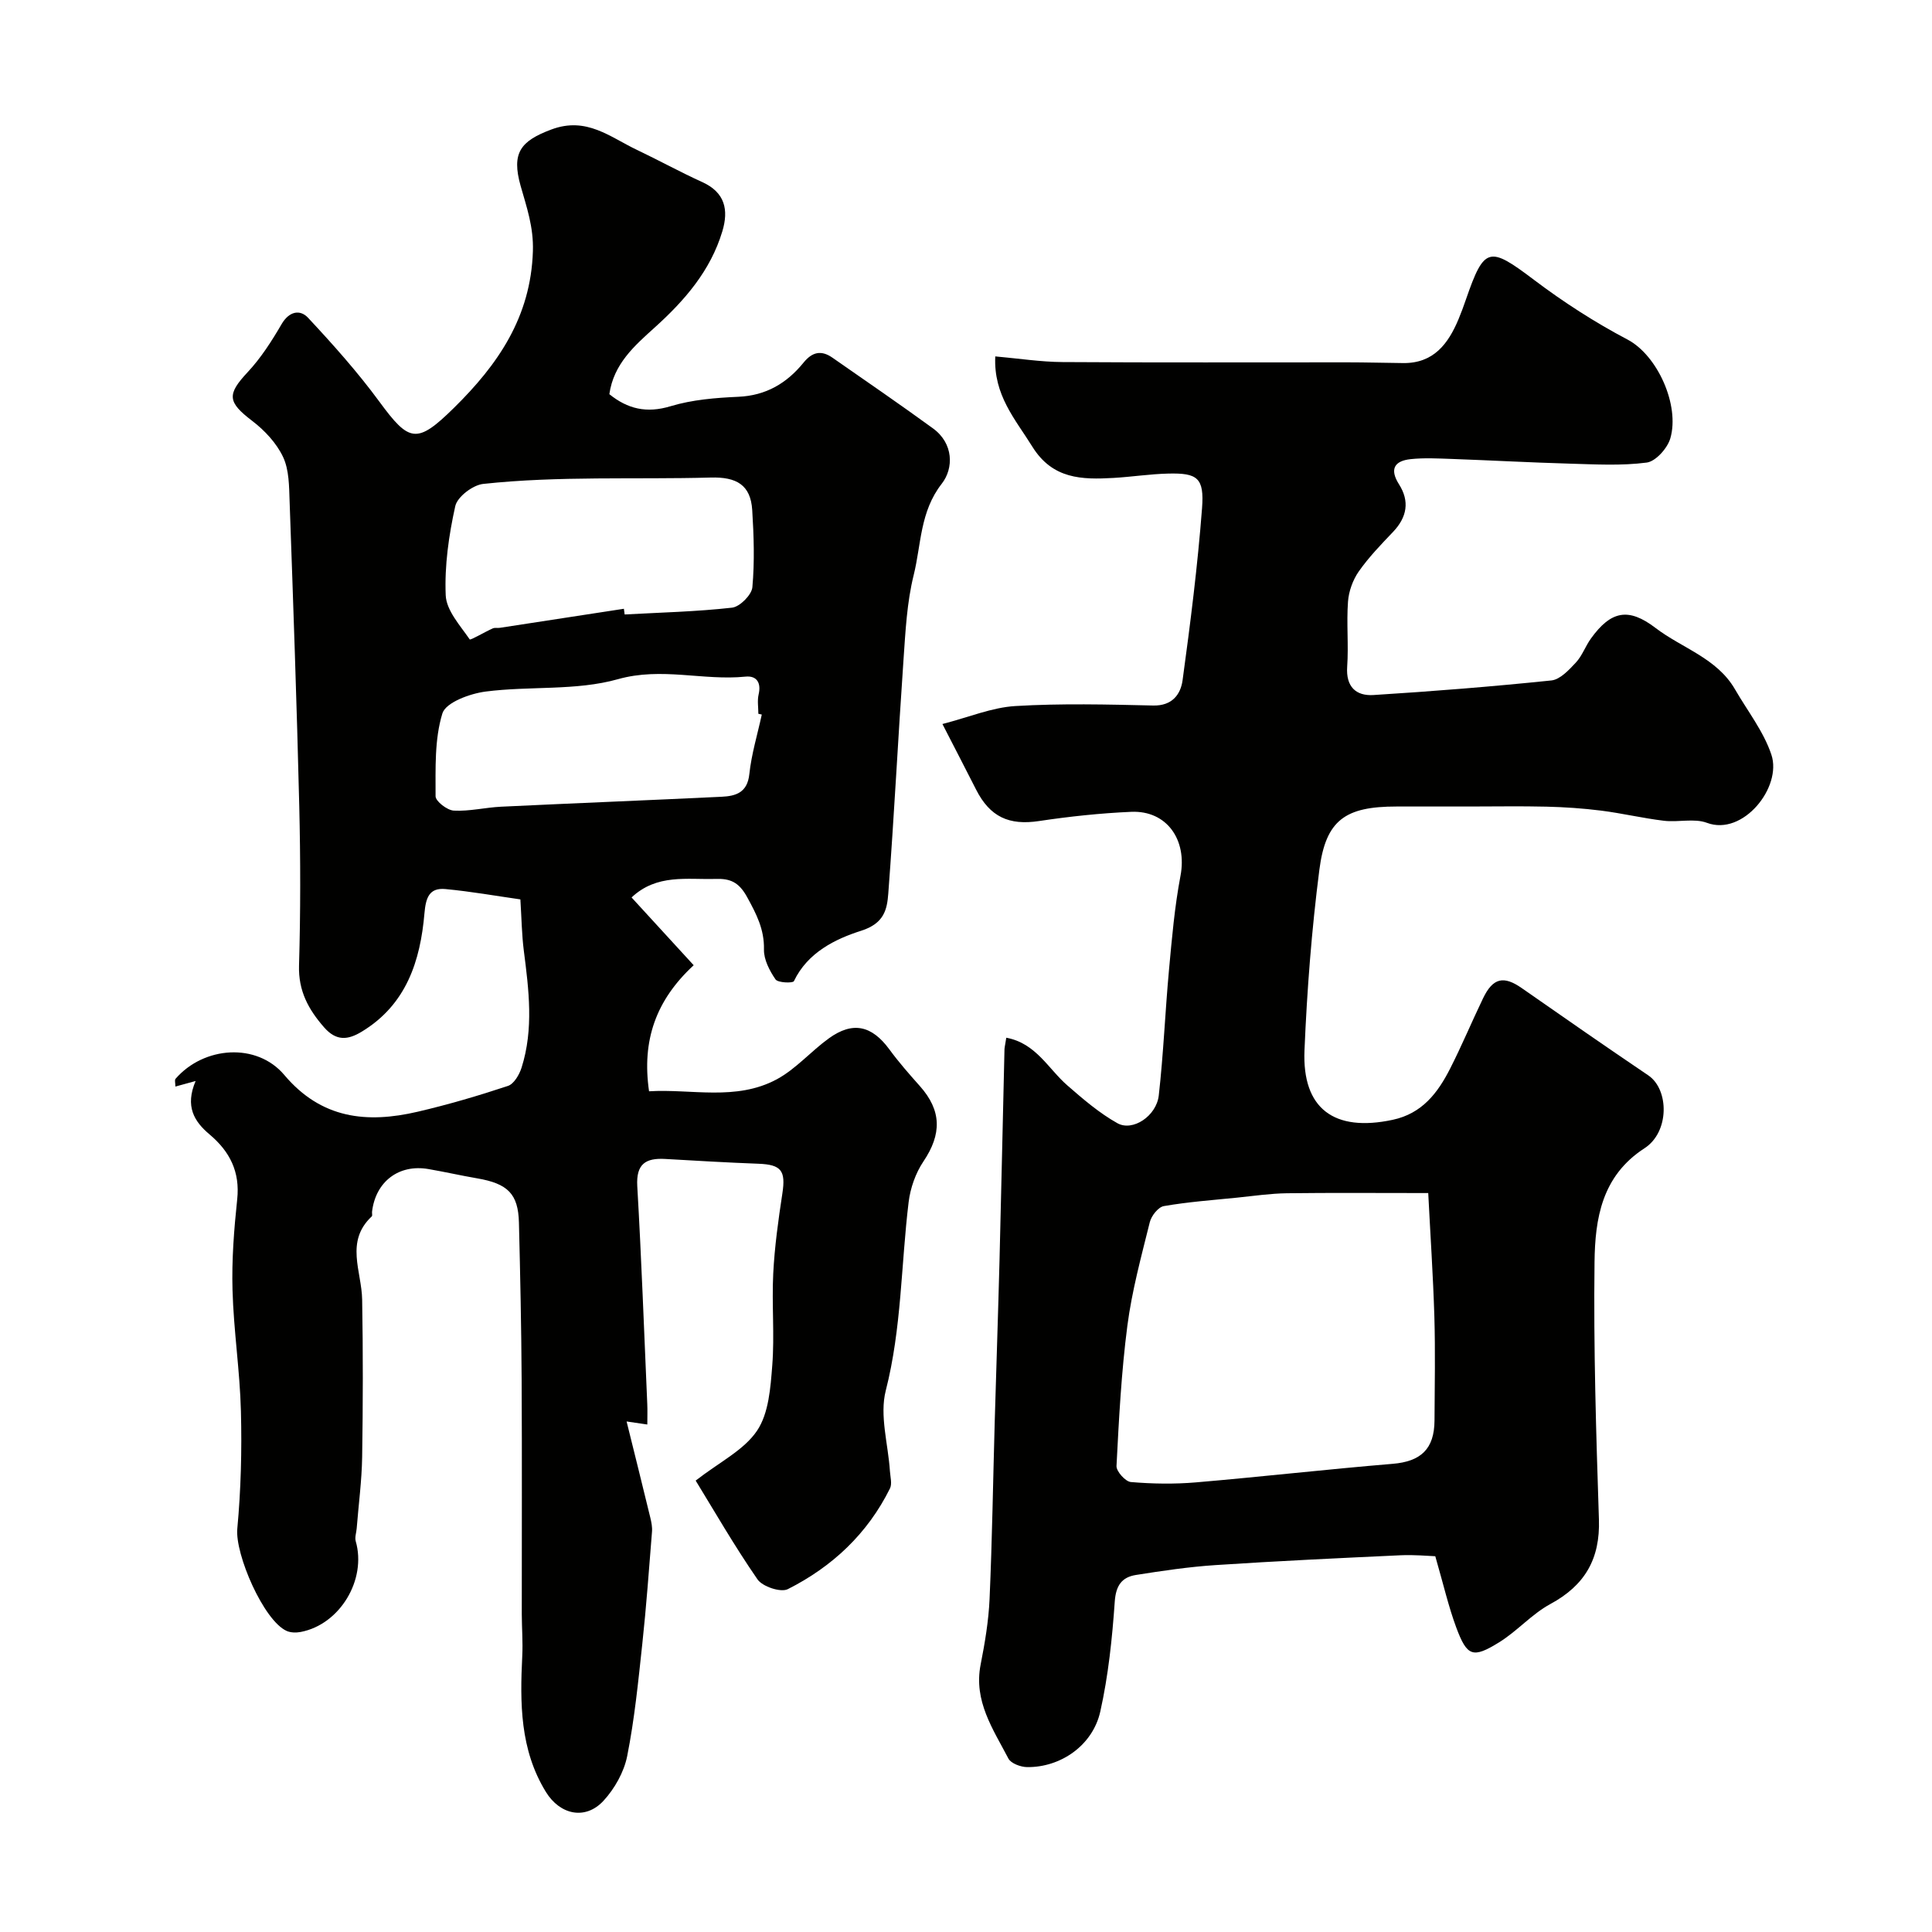
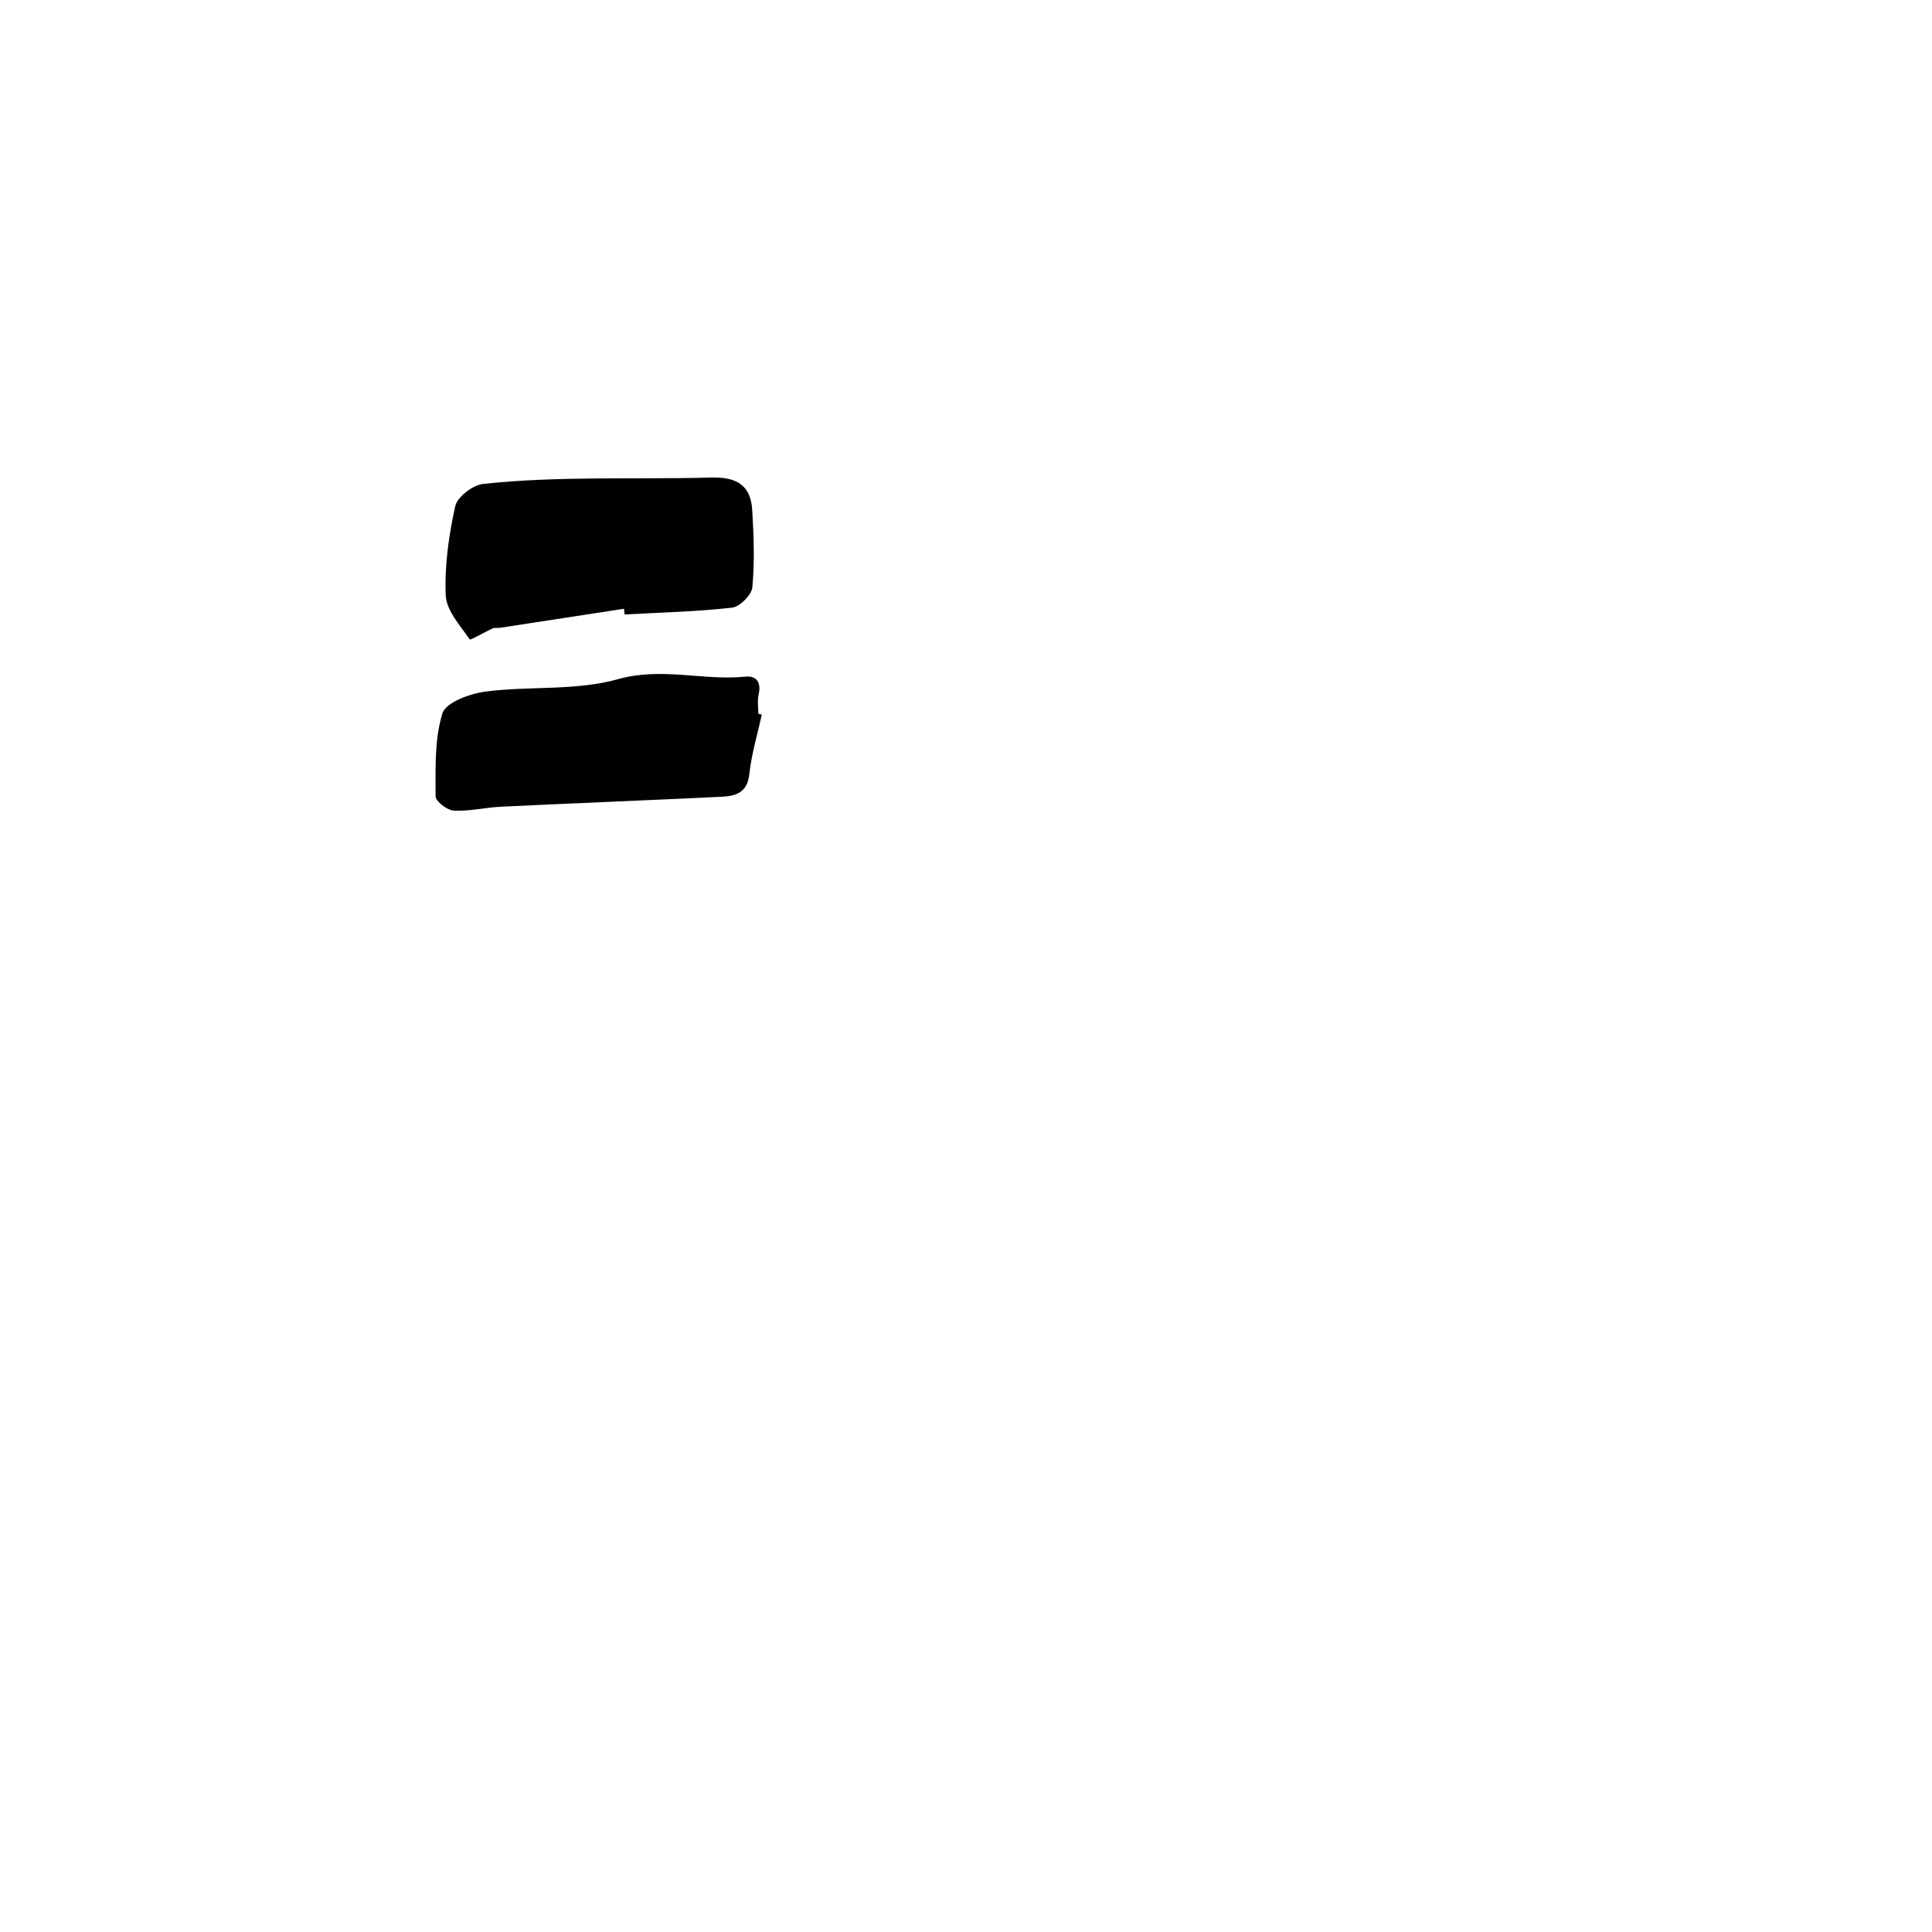
<svg xmlns="http://www.w3.org/2000/svg" enable-background="new 0 0 400 400" viewBox="0 0 400 400">
  <g fill="#010100">
-     <path d="m40.5 223.81c-1.99.55-2.99.82-4.19 1.15 0-.75-.19-1.35.03-1.6 5.86-6.76 16.83-7.55 22.52-.8 7.68 9.11 17.12 10.06 27.62 7.61 6.3-1.47 12.54-3.3 18.68-5.34 1.25-.41 2.37-2.34 2.83-3.8 2.53-8 1.5-16.1.46-24.21-.42-3.28-.46-6.6-.71-10.61-5.01-.71-10.25-1.65-15.53-2.14-3.34-.31-4.05 1.79-4.33 5-.85 9.89-3.75 18.92-12.96 24.51-2.88 1.75-5.28 2.02-7.82-.88-3.26-3.73-5.34-7.55-5.19-12.79.32-10.99.31-22 .05-33-.51-21.04-1.25-42.07-2-63.11-.11-3.1-.09-6.5-1.35-9.18-1.35-2.87-3.81-5.51-6.38-7.47-5.13-3.91-5.28-5.47-.96-10.09 2.75-2.94 4.99-6.45 7.03-9.95 1.57-2.69 3.83-3.09 5.48-1.32 5.18 5.55 10.26 11.24 14.75 17.35 6.2 8.45 7.76 8.88 15.48 1.28 9.06-8.92 15.89-18.75 16.32-32.41.16-5.03-1.3-9.14-2.54-13.52-1.92-6.82-.07-9.28 6.39-11.69 7.28-2.71 12.14 1.6 17.71 4.24 4.53 2.15 8.92 4.58 13.49 6.65 4.74 2.15 5.51 5.76 4.17 10.21-2.45 8.15-7.79 14.3-13.97 19.88-4.2 3.79-8.53 7.55-9.42 13.83 3.76 3.04 7.68 4.01 12.69 2.49 4.46-1.35 9.31-1.74 14.01-1.95 5.75-.25 10.05-2.82 13.51-7.08 1.8-2.22 3.68-2.62 5.97-1.02 6.96 4.85 13.97 9.65 20.82 14.64 4.28 3.11 4.32 8.26 1.82 11.46-4.53 5.79-4.24 12.58-5.81 18.91-1.41 5.67-1.7 11.66-2.11 17.54-1.12 16.13-1.93 32.28-3.15 48.39-.25 3.28-.83 6.19-5.61 7.71-5.31 1.69-11.09 4.48-13.93 10.44-.21.44-3.32.35-3.81-.37-1.23-1.79-2.43-4.1-2.39-6.17.09-4.19-1.55-7.33-3.5-10.89-1.71-3.11-3.53-3.83-6.46-3.74-5.94.18-12.21-1.1-17.45 3.84 4.35 4.75 8.54 9.32 12.86 14.03-7.82 7.23-10.77 15.56-9.24 26.1 8.77-.54 17.99 2.06 26.44-2.48 3.97-2.14 7.08-5.81 10.8-8.49 4.95-3.57 8.88-2.65 12.51 2.29 1.94 2.65 4.12 5.13 6.31 7.59 4.53 5.08 4.56 9.95.75 15.61-1.63 2.42-2.72 5.53-3.07 8.44-1.58 12.99-1.44 26.12-4.73 39-1.32 5.15.5 11.1.86 16.69.08 1.2.48 2.62.01 3.57-4.64 9.37-11.95 16.22-21.16 20.86-1.46.73-5.24-.53-6.27-2.03-4.83-6.99-9.08-14.39-12.8-20.45 4.95-3.85 10-6.3 12.71-10.33 2.43-3.61 2.79-8.91 3.15-13.54.49-6.29-.12-12.67.2-18.99.28-5.55 1.05-11.09 1.89-16.58.72-4.72-.2-5.98-4.95-6.16-6.44-.24-12.87-.62-19.3-.99-4.03-.23-6.05 1.01-5.79 5.62.87 15.02 1.41 30.07 2.07 45.11.06 1.31.01 2.62.01 4.25-1.75-.26-3.12-.46-4.29-.63 1.65 6.65 3.3 13.28 4.91 19.91.23.95.43 1.96.35 2.92-.62 7.71-1.17 15.44-2 23.13-.84 7.8-1.61 15.64-3.14 23.33-.66 3.3-2.6 6.74-4.9 9.24-3.76 4.07-9.02 2.91-11.93-1.83-5.39-8.77-5.37-18.42-4.89-28.2.14-2.85-.09-5.72-.1-8.57-.01-16.17.06-32.33-.03-48.5-.06-10.87-.29-21.74-.56-32.61-.15-5.95-2.31-8.07-8.67-9.16-3.37-.58-6.7-1.34-10.07-1.92-6.13-1.06-10.93 2.6-11.67 8.82-.04.33.11.81-.06.98-5.57 5.2-2.09 11.37-1.99 17.23.19 10.86.17 21.72 0 32.58-.08 4.93-.74 9.85-1.13 14.78-.07.89-.43 1.87-.2 2.67 2.29 7.94-3.26 17.23-11.39 18.78-.94.18-2.09.16-2.93-.22-4.78-2.18-10.69-15.89-10.2-21.15.75-8.06.96-16.22.75-24.32-.21-8.37-1.51-16.71-1.74-25.09-.18-6.25.31-12.56.97-18.79.61-5.69-1.53-9.9-5.69-13.41-3.23-2.71-5.15-5.84-2.92-11.09zm88.67-97.77c.05.39.11.79.16 1.18 7.42-.41 14.87-.58 22.24-1.41 1.6-.18 4.05-2.64 4.2-4.22.48-5.29.3-10.67-.03-15.99-.33-5.21-3.25-6.88-8.6-6.73-15.7.43-31.45-.37-47.1 1.32-2.15.23-5.35 2.67-5.78 4.59-1.34 6.03-2.24 12.32-1.98 18.46.13 3.15 2.99 6.26 4.97 9.14.15.22 3.09-1.53 4.78-2.28.43-.19.99-.04 1.48-.12 8.54-1.31 17.1-2.63 25.66-3.94zm28.55 21.9c-.24-.05-.48-.11-.71-.16 0-1.33-.24-2.72.05-3.98.58-2.47-.41-3.95-2.73-3.71-8.75.88-17.31-2.03-26.4.53-8.67 2.44-18.28 1.38-27.39 2.56-3.25.42-8.26 2.26-8.95 4.53-1.65 5.37-1.4 11.39-1.41 17.14 0 1.05 2.41 2.91 3.78 2.98 3.23.17 6.5-.65 9.77-.81 15.22-.73 30.46-1.33 45.68-2.06 2.9-.14 5.32-.83 5.73-4.67.44-4.16 1.69-8.24 2.58-12.35z" />
-     <path d="m208.34 214.85c6.15 1.13 8.68 6.43 12.65 9.88 3.26 2.84 6.62 5.73 10.36 7.82 3.16 1.77 8.07-1.48 8.56-5.74.98-8.64 1.32-17.36 2.12-26.03.6-6.51 1.16-13.05 2.38-19.46 1.41-7.42-2.82-13.56-10.21-13.24-6.38.28-12.77.96-19.09 1.91-6.18.93-10.14-.83-13.03-6.53-2.12-4.19-4.29-8.35-6.96-13.56 5.51-1.42 10.25-3.43 15.09-3.72 9.49-.57 19.04-.33 28.55-.11 3.94.09 5.68-2.32 6.08-5.23 1.62-11.84 3.12-23.71 4.03-35.63.48-6.29-.95-7.31-7.02-7.16-3.77.09-7.53.68-11.3.9-6.54.37-12.62.28-16.82-6.48-3.51-5.66-8.05-10.64-7.67-18.68 4.86.43 9.39 1.14 13.92 1.17 19.66.13 39.32.05 58.98.06 3.86 0 7.72.11 11.58.15 6.25.06 9.29-3.96 11.43-9.08.56-1.35 1.07-2.72 1.54-4.1 3.8-10.98 4.8-11.07 14.1-4.04 6.09 4.6 12.6 8.8 19.35 12.35 6.21 3.27 10.84 13.6 8.87 20.43-.59 2.06-3.02 4.79-4.89 5.04-5.26.69-10.68.37-16.03.22-8.1-.23-16.2-.68-24.3-.97-2.85-.1-5.74-.26-8.56.04-3.31.36-4.42 2.03-2.4 5.21 2.24 3.52 1.66 6.8-1.22 9.84-2.5 2.62-5.04 5.25-7.11 8.2-1.23 1.76-2.07 4.1-2.23 6.24-.33 4.47.14 9.01-.17 13.48-.29 4.17 1.84 6.09 5.43 5.87 12.3-.77 24.58-1.75 36.84-3.02 1.82-.19 3.65-2.18 5.07-3.7 1.31-1.4 1.97-3.37 3.11-4.96 4.14-5.75 7.76-6.51 13.39-2.21 5.51 4.21 12.72 6.24 16.46 12.72 2.59 4.48 5.93 8.72 7.53 13.53 2.24 6.72-5.89 16.9-13.34 14.1-2.65-.99-5.95-.07-8.91-.43-4.35-.52-8.65-1.55-13-2.1-3.74-.47-7.53-.73-11.31-.82-5.35-.13-10.71-.03-16.06-.03-5 0-10 0-15 0-10.61 0-14.64 2.78-15.97 13.1-1.59 12.39-2.56 24.89-3.08 37.37-.51 12.13 6.17 16.97 18.24 14.4 6.13-1.3 9.36-5.59 11.92-10.62 2.42-4.76 4.48-9.7 6.8-14.52 2.06-4.29 4.28-4.75 8.04-2.12 8.69 6.07 17.41 12.12 26.19 18.06 4.31 2.92 4.41 11.72-.79 15.08-8.88 5.74-10.24 14.62-10.35 23.56-.22 17.76.33 35.53.91 53.29.27 8.17-2.9 13.65-10.06 17.52-3.83 2.07-6.85 5.6-10.58 7.91-5.48 3.4-6.66 2.95-8.9-3.06-1.59-4.29-2.62-8.79-4.34-14.75-1.46-.05-4.32-.33-7.16-.2-12.76.59-25.52 1.19-38.26 2.03-5.54.36-11.07 1.18-16.56 2.05-2.88.46-4.14 2.13-4.38 5.49-.53 7.64-1.33 15.34-3 22.8-1.57 7.01-8.22 11.58-15.16 11.49-1.33-.02-3.33-.76-3.86-1.77-3.17-6.08-7.24-11.91-5.75-19.46.88-4.48 1.65-9.04 1.85-13.59.54-12.26.72-24.53 1.07-36.79.32-11.1.7-22.2.99-33.3.37-14.6.68-29.2 1.03-43.79.06-.62.22-1.24.37-2.31zm87.36 32.16c-10.65 0-19.97-.08-29.28.04-3.44.05-6.87.56-10.3.91-5.06.51-10.16.88-15.16 1.75-1.16.2-2.59 2.02-2.91 3.34-1.76 7.09-3.7 14.2-4.64 21.42-1.25 9.62-1.75 19.34-2.25 29.04-.06 1.11 1.85 3.24 2.98 3.33 4.47.38 9.01.45 13.48.07 13.58-1.16 27.13-2.71 40.71-3.84 5.8-.48 8.64-3.02 8.67-8.99.04-7.17.18-14.34-.03-21.5-.26-8.46-.83-16.91-1.27-25.57z" />
+     <path d="m40.5 223.81zm88.67-97.77c.05.39.11.79.16 1.18 7.42-.41 14.87-.58 22.24-1.41 1.6-.18 4.05-2.64 4.2-4.22.48-5.29.3-10.67-.03-15.99-.33-5.21-3.25-6.88-8.6-6.73-15.7.43-31.45-.37-47.1 1.32-2.15.23-5.35 2.67-5.78 4.59-1.34 6.03-2.24 12.32-1.98 18.46.13 3.15 2.99 6.26 4.97 9.14.15.22 3.09-1.53 4.78-2.28.43-.19.99-.04 1.48-.12 8.54-1.31 17.1-2.63 25.66-3.94zm28.55 21.9c-.24-.05-.48-.11-.71-.16 0-1.33-.24-2.72.05-3.98.58-2.47-.41-3.95-2.73-3.71-8.75.88-17.31-2.03-26.4.53-8.67 2.44-18.28 1.38-27.39 2.56-3.25.42-8.26 2.26-8.95 4.53-1.65 5.37-1.4 11.39-1.41 17.14 0 1.05 2.41 2.91 3.78 2.98 3.23.17 6.5-.65 9.77-.81 15.22-.73 30.46-1.33 45.68-2.06 2.9-.14 5.32-.83 5.73-4.67.44-4.16 1.69-8.24 2.58-12.35z" />
  </g>
</svg>